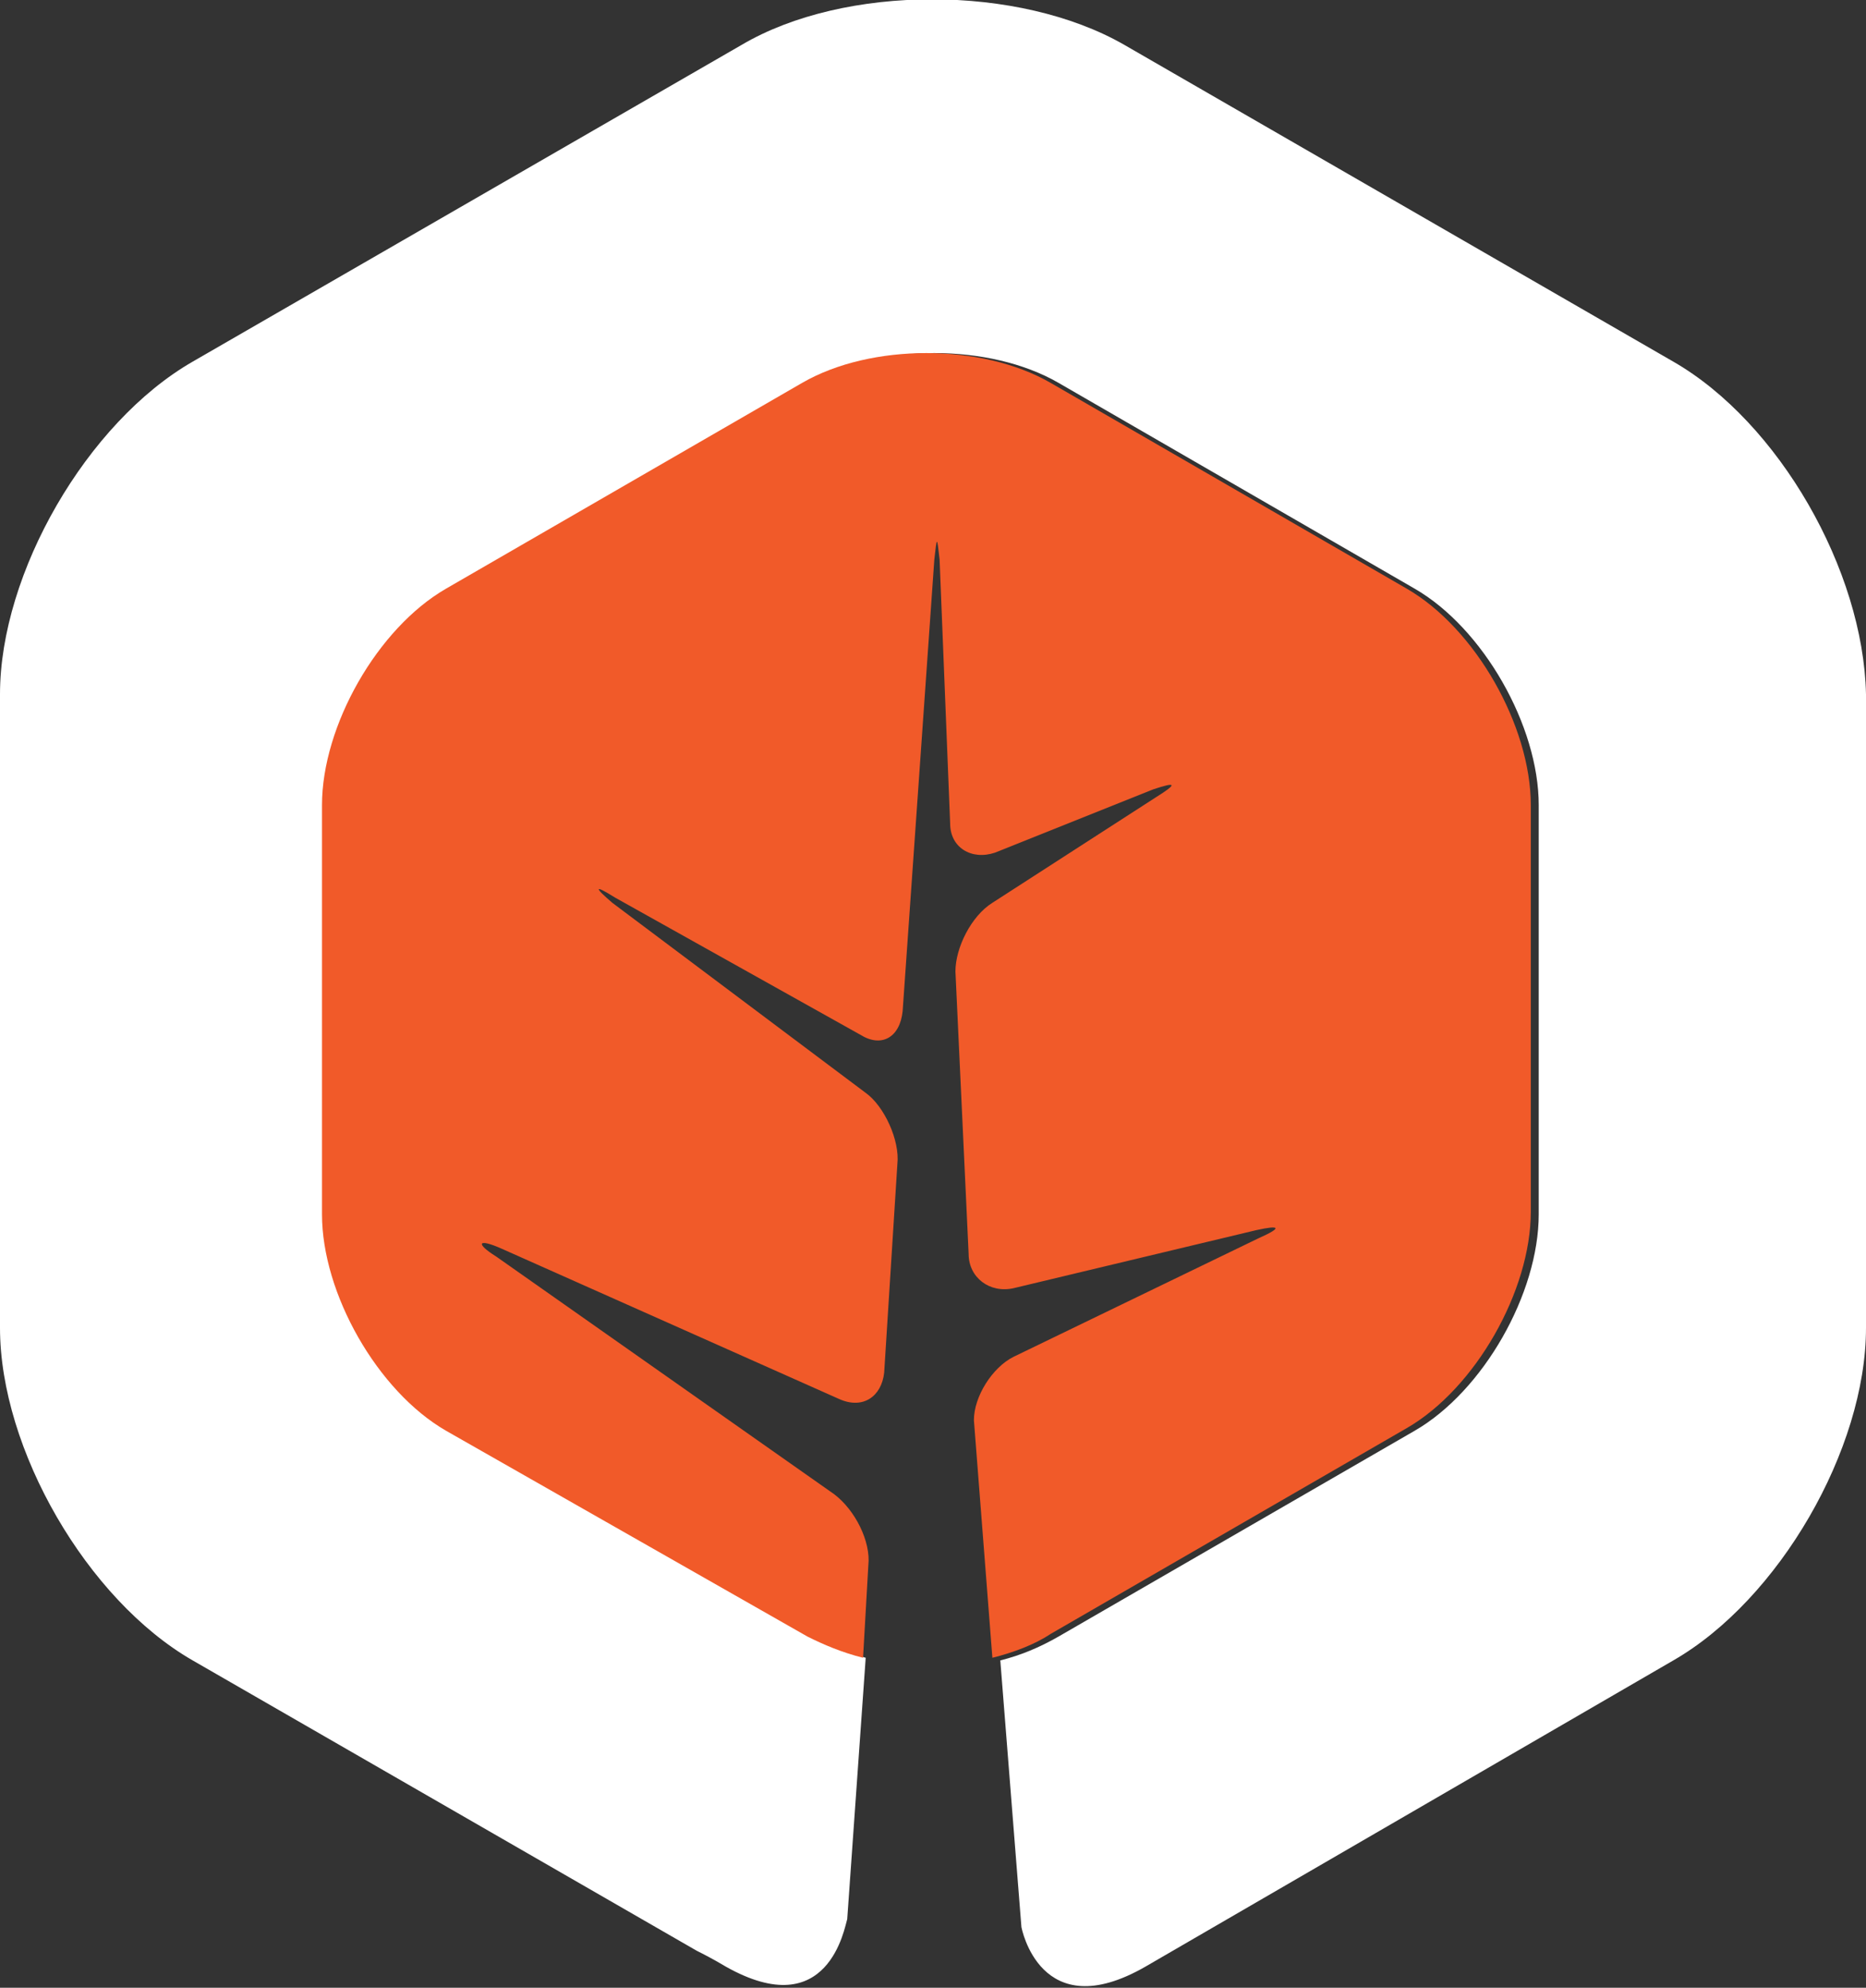
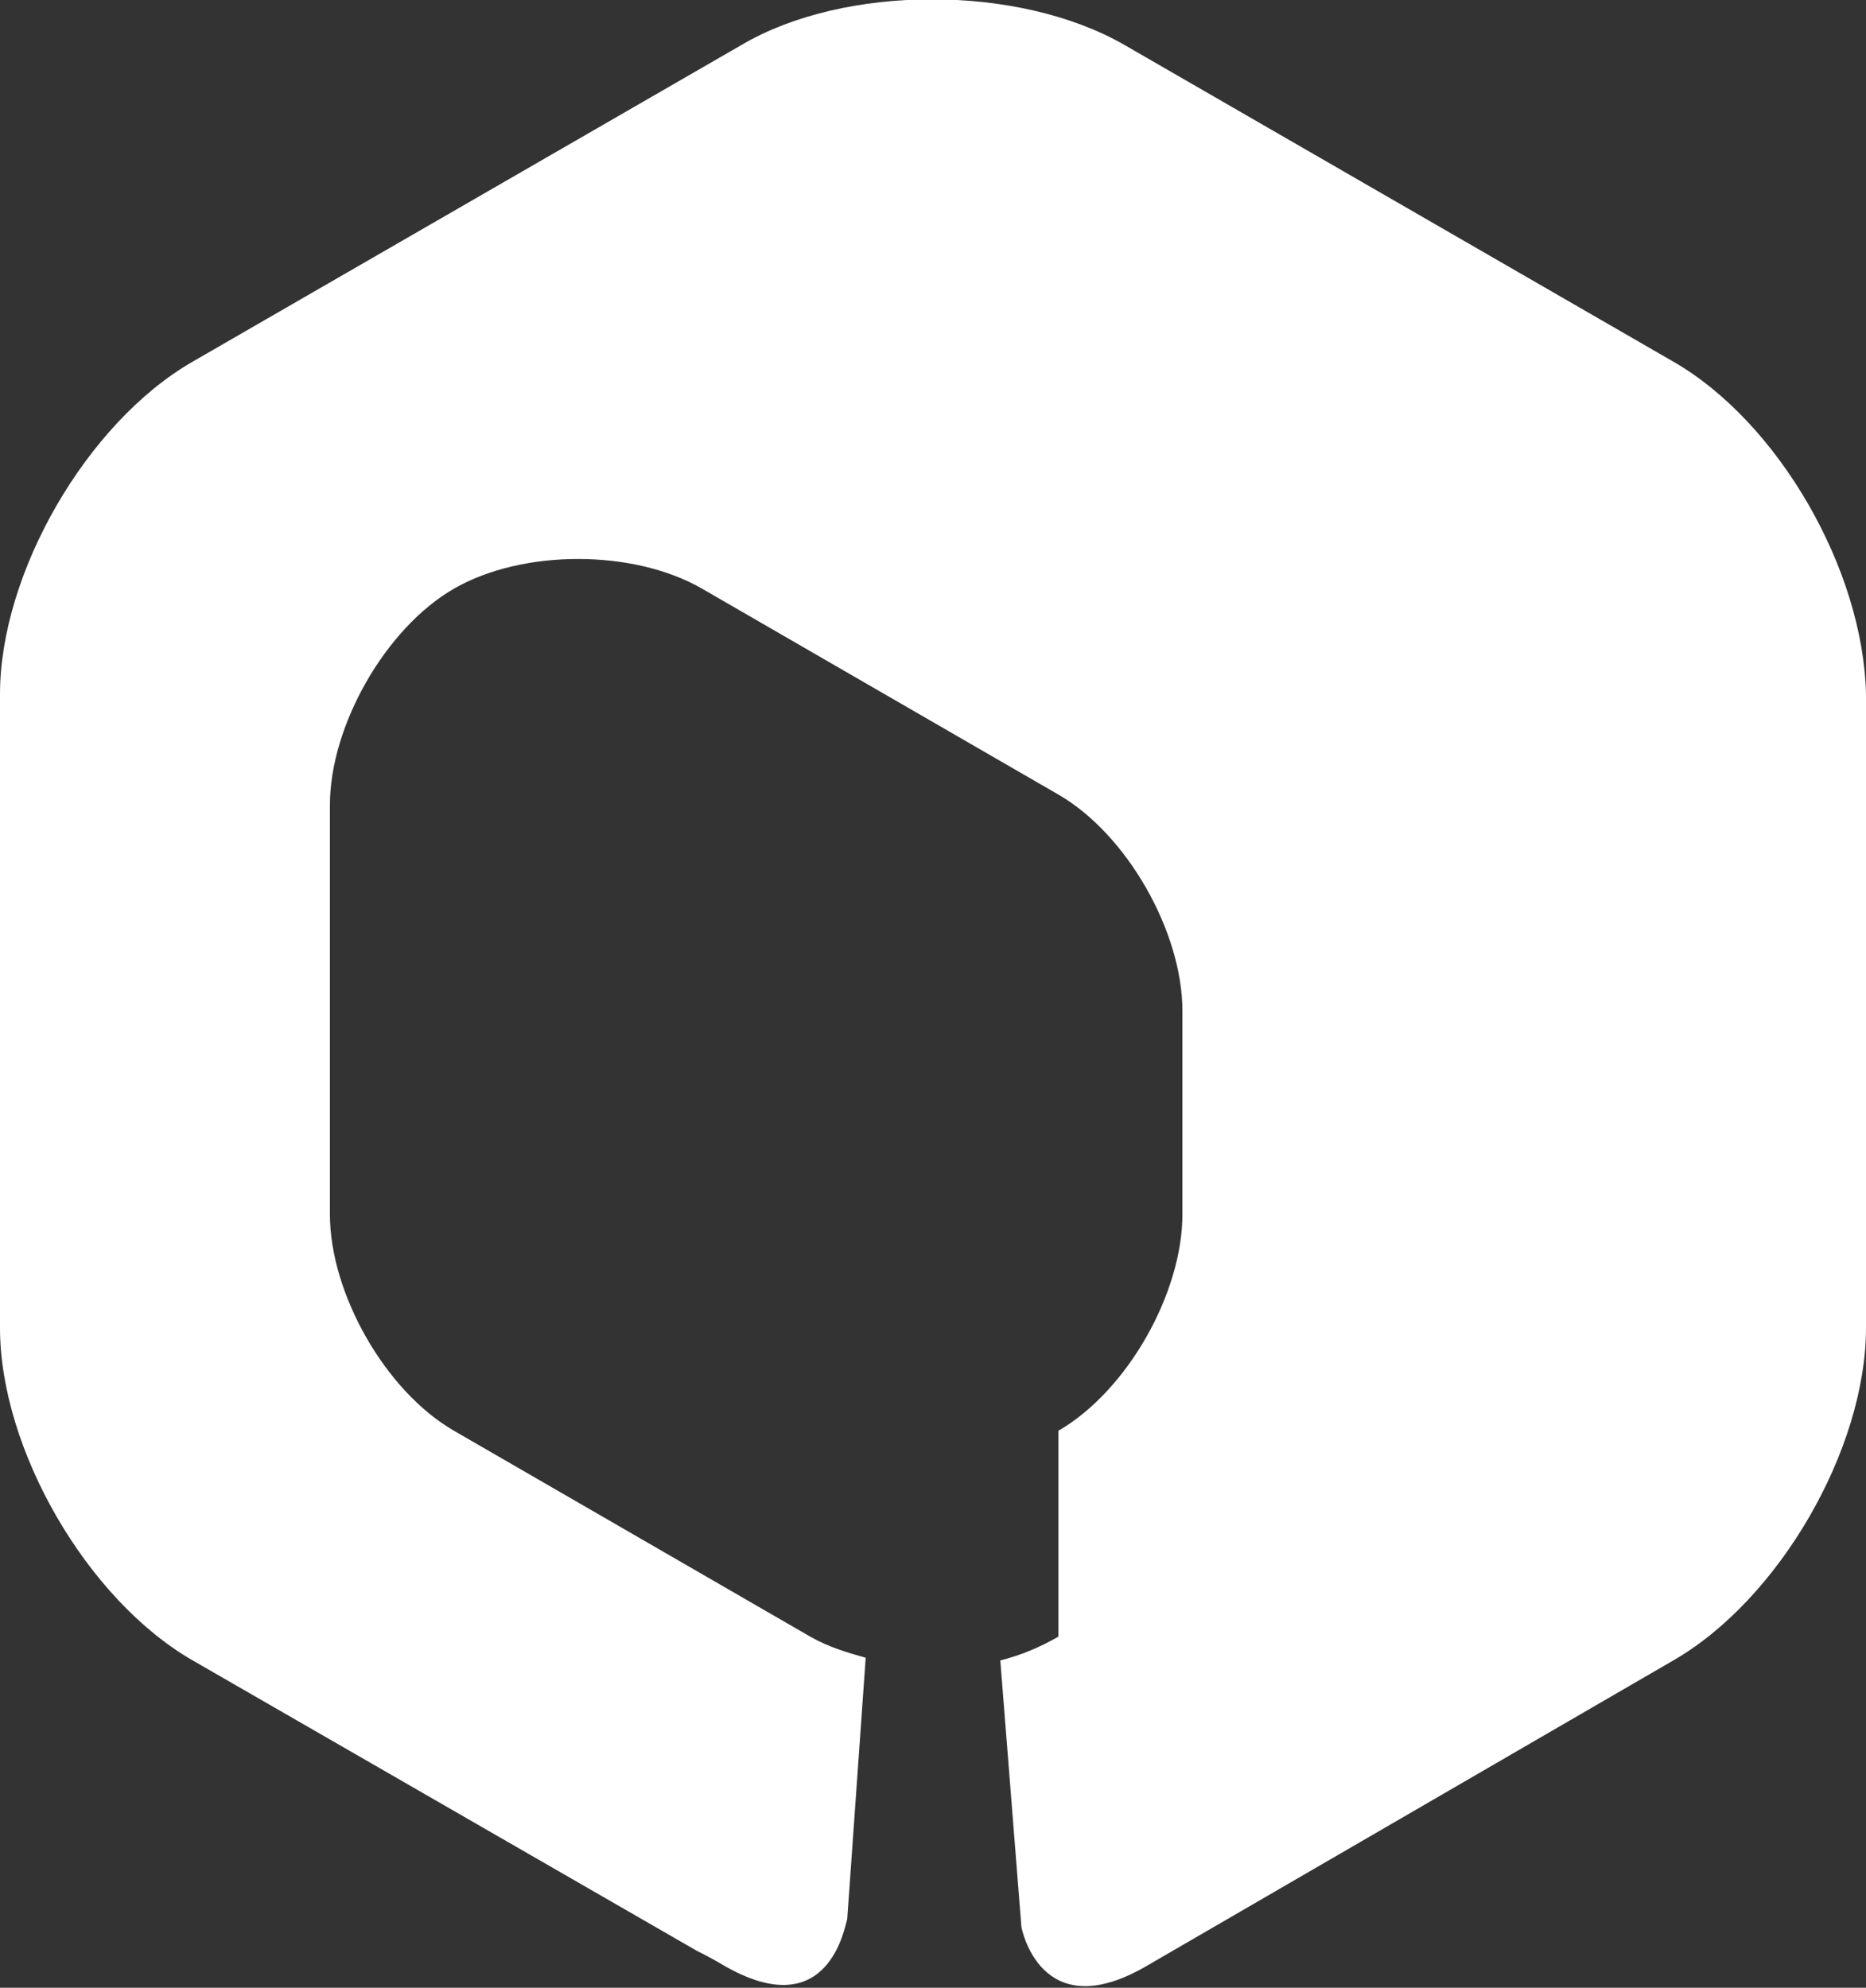
<svg xmlns="http://www.w3.org/2000/svg" version="1.1" id="Vrstva_1" x="0px" y="0px" viewBox="0 0 70.7 75.3" style="enable-background:new 0 0 70.7 75.3;" xml:space="preserve">
  <rect x="0" y="0" width="70.7" height="75.3" fill="#333333" stroke="none" />
  <style type="text/css">
	.st0{fill:#FFFFFF;}
	.st1{fill:#F15A29;}
</style>
-   <path id="XMLID_4_" class="st0" d="M63.4,13.7l-20.8-12c-4-2.3-10.6-2.3-14.5,0l-20.8,12C3.3,16,0,21.7,0,26.3v24  c0,4.6,3.3,10.3,7.3,12.6l19.1,11c0.2,0.1,0.6,0.3,1.1,0.6c3.9,2.2,4.5-1.5,4.6-1.8l0.7-9.9c-0.7-0.2-1.4-0.4-2.1-0.8l-13.5-7.8  c-2.6-1.5-4.7-5.2-4.7-8.2V30.5c0-3,2.1-6.7,4.7-8.2l13.5-7.8c2.6-1.5,6.8-1.5,9.4,0l13.5,7.8c2.6,1.5,4.7,5.2,4.7,8.2V46  c0,3-2.1,6.7-4.7,8.2L40.1,62c-0.7,0.4-1.4,0.7-2.2,0.9L38.7,73c0,0,0.7,3.8,4.7,1.5l0,0l20-11.6c4-2.3,7.3-8,7.3-12.6v-24  C70.6,21.6,67.4,16,63.4,13.7" />
-   <path id="XMLID_3_" class="st1" d="M31.6,56.6l-12.8-9c-0.8-0.5-0.7-0.7,0.2-0.3L31.8,53c0.9,0.4,1.6-0.1,1.7-1l0.5-7.9  c0.1-0.9-0.5-2.2-1.2-2.7l-9.6-7.2c-0.7-0.6-0.7-0.7,0.1-0.2l9.3,5.2c0.8,0.5,1.5,0.1,1.6-0.9l1.2-17.1c0.1-0.9,0.1-0.9,0.2,0  l0.4,10c0,0.9,0.8,1.4,1.7,1.1l6-2.4c0.9-0.3,0.9-0.2,0.1,0.3l-6.2,4c-0.8,0.5-1.4,1.7-1.4,2.6l0.5,10.7c0,0.9,0.8,1.5,1.7,1.3  l9.2-2.2c0.9-0.2,1-0.1,0.1,0.3l-9.3,4.5c-0.8,0.4-1.5,1.5-1.5,2.4l0.7,9c0.8-0.2,1.6-0.5,2.2-0.9l13.5-7.8c2.6-1.5,4.7-5.2,4.7-8.2  V30.5c0-3-2.1-6.7-4.7-8.2l-13.5-7.8c-2.6-1.5-6.8-1.5-9.4,0l-13.5,7.8c-2.6,1.5-4.7,5.2-4.7,8.2V46c0,3,2.1,6.7,4.7,8.2L30.6,62  c0.6,0.3,1.3,0.6,2.1,0.8l0.2-3.5C33,58.4,32.4,57.2,31.6,56.6" />
+   <path id="XMLID_4_" class="st0" d="M63.4,13.7l-20.8-12c-4-2.3-10.6-2.3-14.5,0l-20.8,12C3.3,16,0,21.7,0,26.3v24  c0,4.6,3.3,10.3,7.3,12.6l19.1,11c0.2,0.1,0.6,0.3,1.1,0.6c3.9,2.2,4.5-1.5,4.6-1.8l0.7-9.9c-0.7-0.2-1.4-0.4-2.1-0.8l-13.5-7.8  c-2.6-1.5-4.7-5.2-4.7-8.2V30.5c0-3,2.1-6.7,4.7-8.2c2.6-1.5,6.8-1.5,9.4,0l13.5,7.8c2.6,1.5,4.7,5.2,4.7,8.2V46  c0,3-2.1,6.7-4.7,8.2L40.1,62c-0.7,0.4-1.4,0.7-2.2,0.9L38.7,73c0,0,0.7,3.8,4.7,1.5l0,0l20-11.6c4-2.3,7.3-8,7.3-12.6v-24  C70.6,21.6,67.4,16,63.4,13.7" />
</svg>